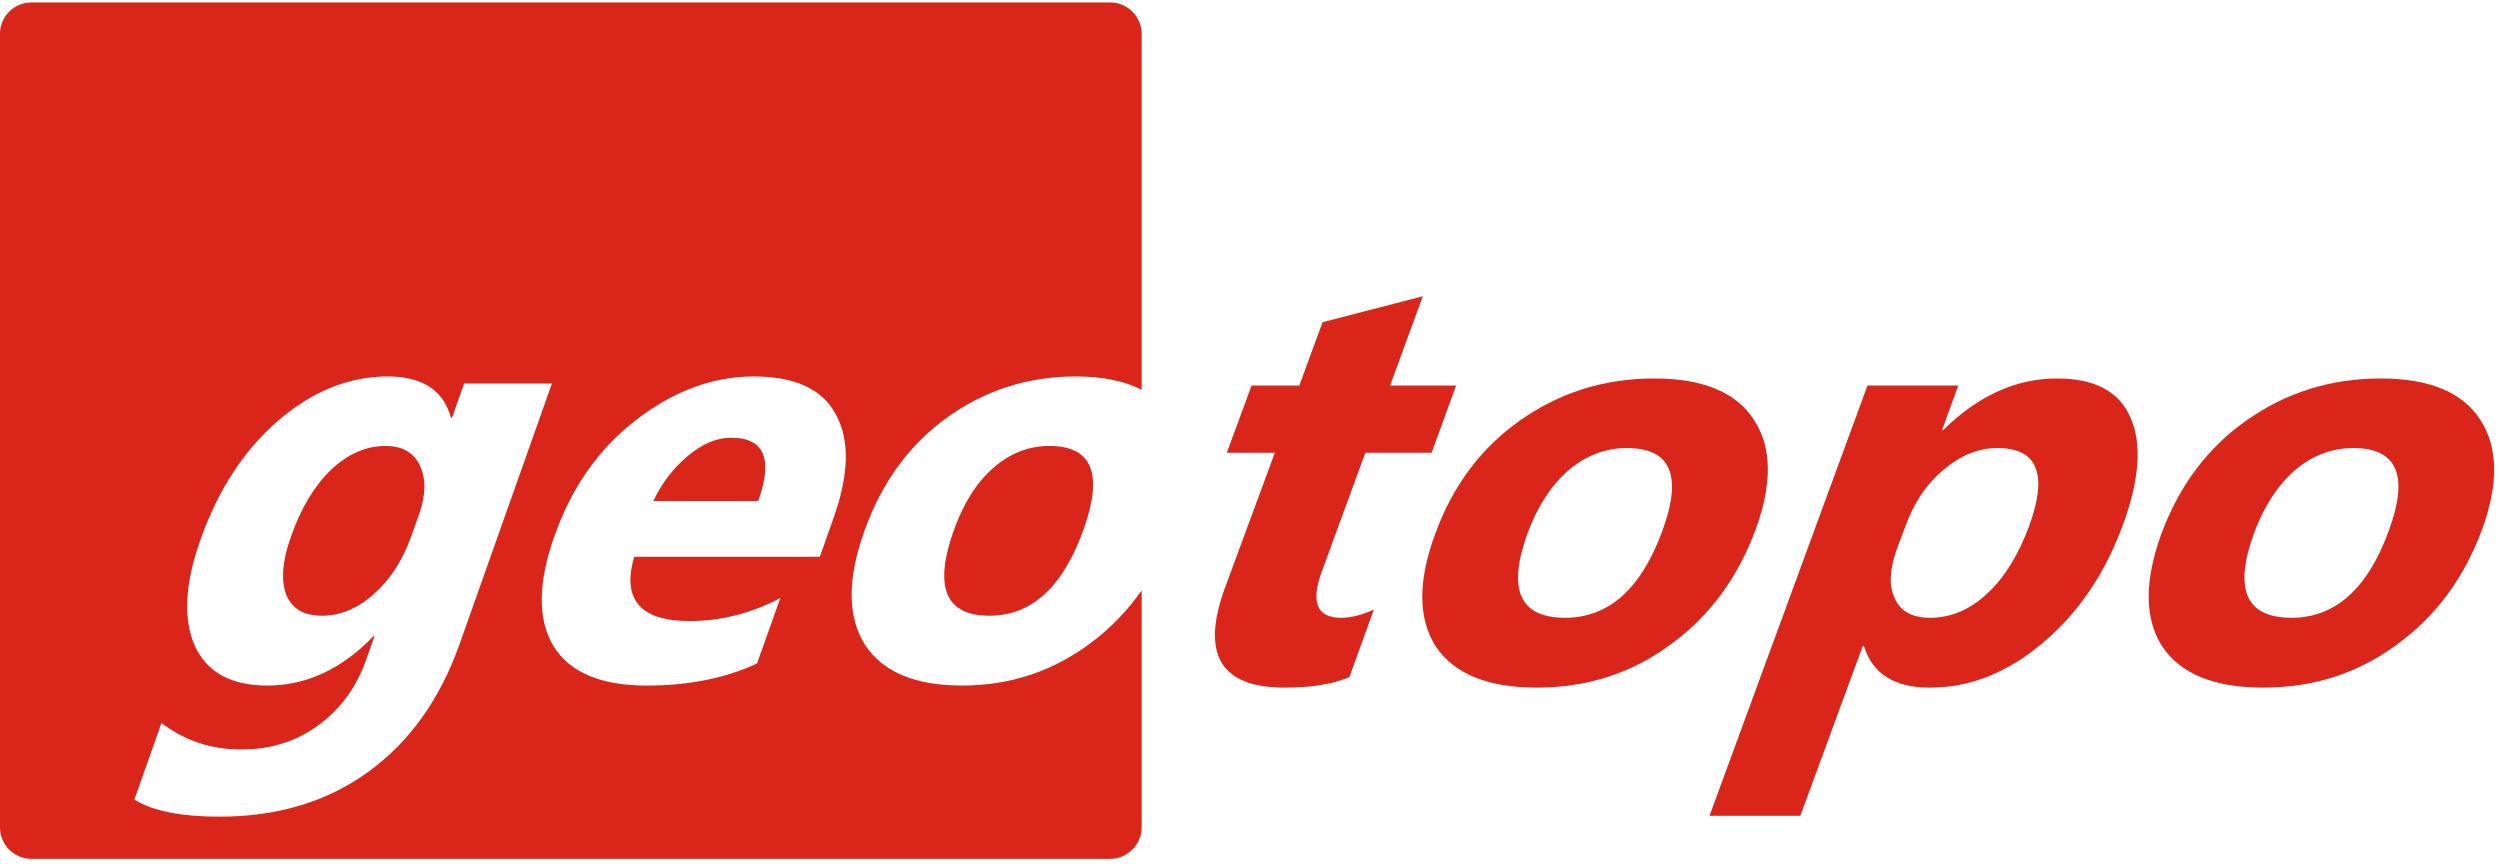
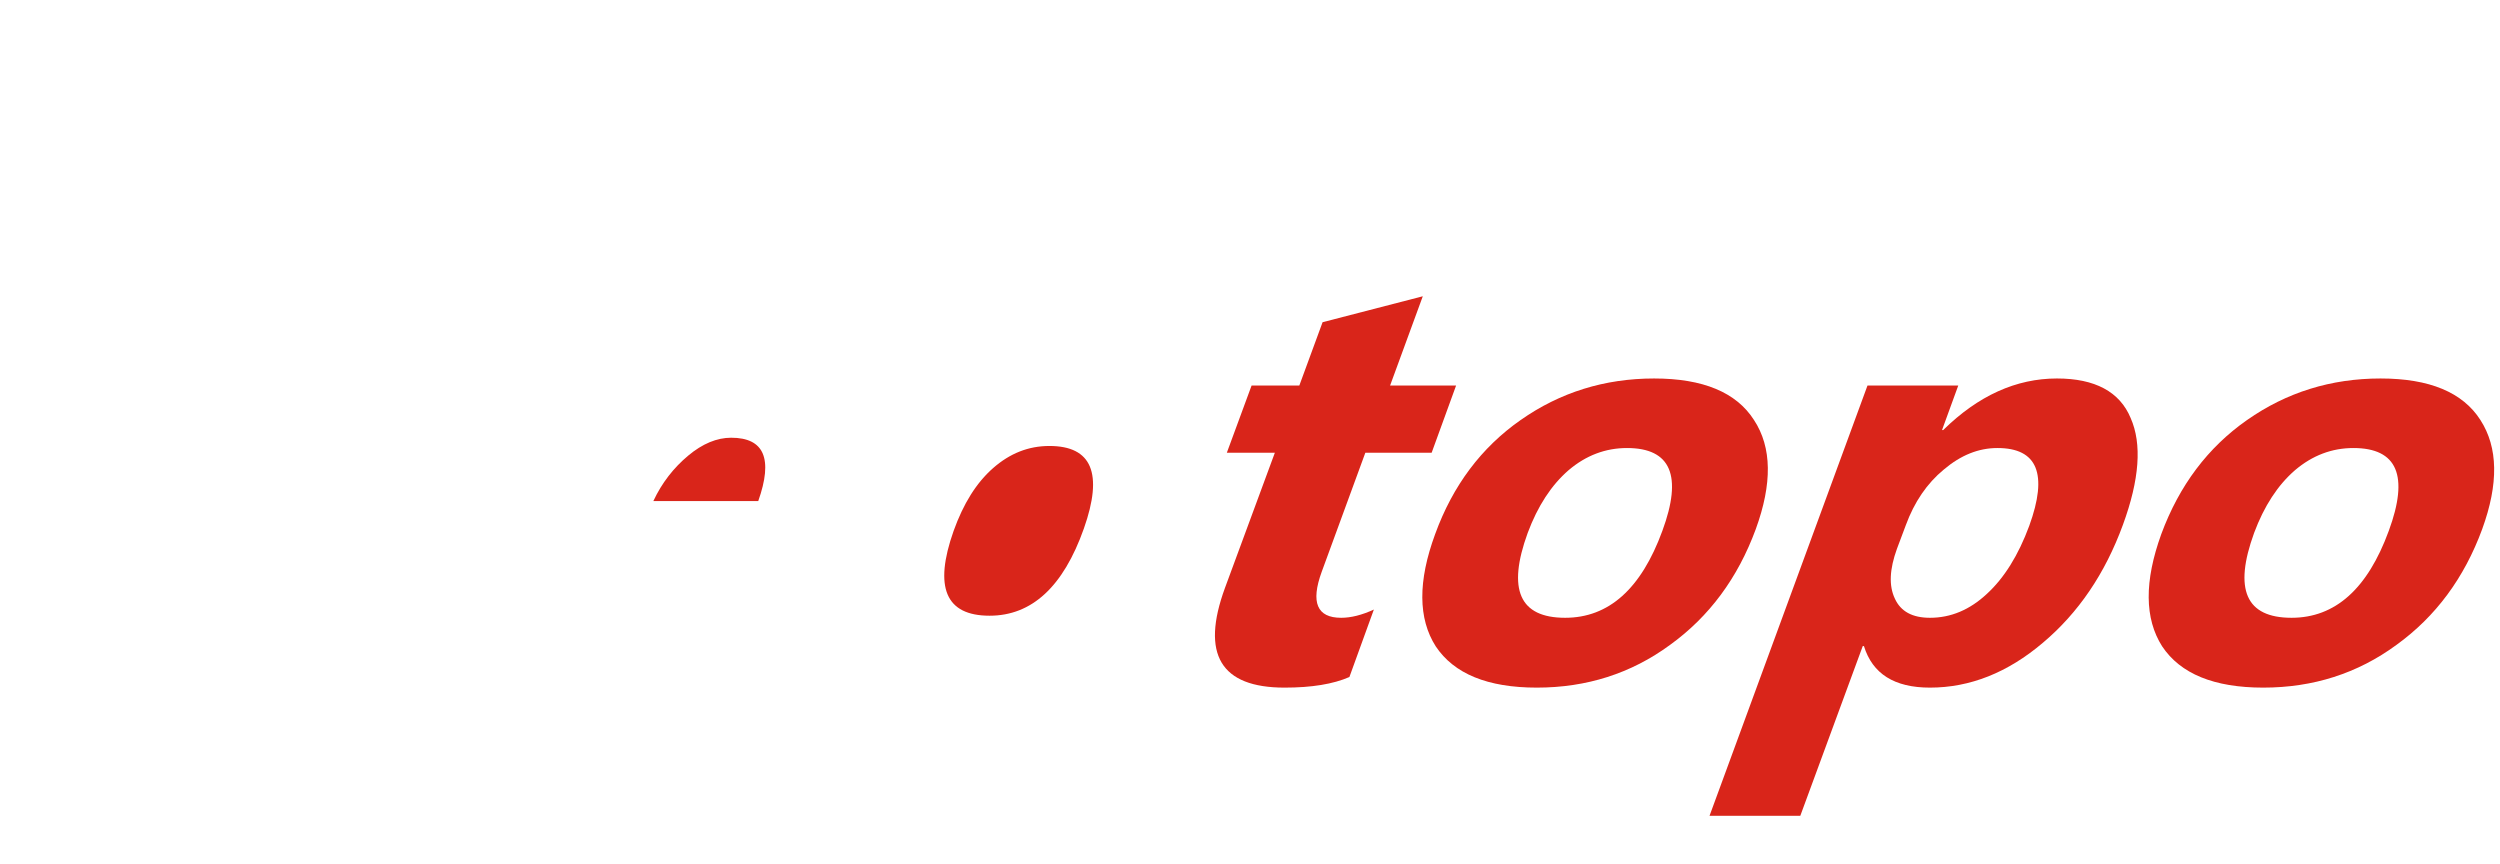
<svg xmlns="http://www.w3.org/2000/svg" version="1.1" id="Ebene_1" x="0px" y="0px" width="509px" height="176px" viewBox="0 0 509 176" enable-background="new 0 0 509 176" xml:space="preserve">
  <g>
-     <path fill="#D9251A" d="M6.422,0.5C2.82,0.5,0,3.383,0,6.922v161.52c0,3.539,2.82,6.418,6.422,6.418H226.02   c3.539,0,6.421-2.879,6.421-6.418v-48.234c-2.875,4.125-6.316,7.691-10.32,10.672c-7.68,5.762-16.383,8.703-26.223,8.703   c-9.66,0-16.257-2.82-19.859-8.402c-3.48-5.641-3.539-13.262-0.121-22.859c3.48-9.902,9.121-17.699,16.859-23.281   c7.743-5.578,16.442-8.398,26.223-8.398c5.48,0,9.957,0.91,13.441,2.715V6.922c0-3.539-2.882-6.422-6.421-6.422H6.422z    M78.961,76.641c7.019,0,11.34,2.82,12.84,8.398h0.238l2.461-6.957h17.879l-18.84,53.156c-3.961,11.102-10.078,19.742-18.48,25.859   c-8.399,6.121-18.539,9.18-30.36,9.18c-7.797,0-13.558-1.137-17.34-3.477l5.52-15.602c4.742,3.602,10.082,5.398,16.203,5.398   c6,0,11.277-1.617,15.777-4.977c4.5-3.242,7.743-7.742,9.723-13.383l1.68-4.738h-0.18c-6.48,6.723-13.68,10.082-21.66,10.082   c-7.379,0-12.301-2.703-14.762-8.102c-2.398-5.398-2.039-12.66,1.199-21.719c3.602-10.141,8.883-18.18,15.84-24.18   C63.66,79.641,71.039,76.641,78.961,76.641L78.961,76.641z M153.418,76.641c8.461,0,14.043,2.578,16.801,7.801   c2.82,5.16,2.64,12.238-0.539,21.117l-2.762,7.801h-37.797c-2.523,8.699,1.258,13.082,11.281,13.082   c6.36,0,12.535-1.563,18.477-4.68l-4.738,13.32c-6.422,3-13.922,4.5-22.5,4.5c-9.36,0-15.661-2.703-18.961-8.043   c-3.239-5.398-3.18-12.898,0.238-22.5c3.543-9.961,9.121-17.879,16.801-23.699C137.34,79.52,145.262,76.641,153.418,76.641   L153.418,76.641z M153.418,76.641" />
    <path fill="#D9251A" d="M148.859,89.121c-2.879,0-5.82,1.199-8.757,3.66c-2.942,2.461-5.344,5.52-7.082,9.238h21.359   C157.437,93.379,155.578,89.121,148.859,89.121L148.859,89.121z M148.859,89.121" />
-     <path fill="#D9251A" d="M78.48,90.801c-3.96,0-7.621,1.621-11.039,4.801c-3.363,3.238-6.121,7.738-8.16,13.559   c-1.801,4.98-2.101,8.941-1.019,11.879c1.136,2.879,3.597,4.32,7.32,4.32c3.656,0,7.199-1.438,10.5-4.379   c3.359-2.941,5.879-6.898,7.617-11.699l1.68-4.742c1.32-3.84,1.383-7.02,0.121-9.719C84.301,92.18,81.961,90.801,78.48,90.801   L78.48,90.801z M78.48,90.801" />
    <path fill="#D9251A" d="M213.66,90.801c-4.262,0-8.039,1.5-11.461,4.5c-3.422,3-6.058,7.258-8.039,12.781   c-4.078,11.52-1.621,17.277,7.32,17.277c8.579,0,15-5.879,19.2-17.758C224.641,96.379,222.301,90.801,213.66,90.801L213.66,90.801z    M213.66,90.801" />
    <path fill="#D9251A" d="M274.738,137.84c-3.301,1.441-7.68,2.16-13.199,2.16c-13.019,0-17.102-6.781-12.121-20.34l10.141-27.48   h-9.777l5.039-13.68h9.719l4.738-12.898l20.402-5.281l-6.66,18.179h13.438l-4.977,13.68h-13.5l-8.883,24.242   c-2.277,6.238-0.961,9.359,3.961,9.359c1.98,0,4.199-0.543,6.66-1.68L274.738,137.84z M274.738,137.84" />
    <path fill="#D9251A" d="M312.898,140c-10.02,0-16.859-2.82-20.578-8.398c-3.602-5.641-3.66-13.262-0.121-22.863   c3.598-9.898,9.418-17.637,17.398-23.218c8.043-5.641,17.102-8.461,27.18-8.461c9.961,0,16.742,2.82,20.34,8.461   c3.66,5.582,3.723,12.96,0.363,22.199c-3.66,9.961-9.48,17.82-17.461,23.582C332.097,137.121,323.039,140,312.898,140L312.898,140z    M331.258,91.219c-4.379,0-8.34,1.5-11.879,4.5c-3.539,3.063-6.301,7.32-8.34,12.781c-4.199,11.52-1.68,17.281,7.621,17.281   c8.879,0,15.477-5.883,19.797-17.699C342.597,96.859,340.199,91.219,331.258,91.219L331.258,91.219z M331.258,91.219" />
    <g>
      <path fill="#D9251A" d="M379.496,131.539h-0.238l-12.719,34.559h-18.48l32.16-87.598h18.48l-3.301,9.059h0.238    c7.141-7.02,14.883-10.5,23.16-10.5c7.742,0,12.781,2.703,15,8.043c2.34,5.277,1.801,12.539-1.559,21.718    c-3.66,10.02-9.121,18-16.32,24.059c-7.141,6.063-14.82,9.121-22.98,9.121C385.679,140,381.238,137.18,379.496,131.539    L379.496,131.539z M388.019,106.941l-1.801,4.797c-1.5,4.141-1.68,7.5-0.422,10.141c1.199,2.641,3.602,3.902,7.141,3.902    c4.262,0,8.102-1.621,11.582-4.859c3.539-3.242,6.418-7.863,8.637-13.863c3.84-10.559,1.68-15.84-6.477-15.84    c-3.844,0-7.441,1.441-10.922,4.383C392.336,98.422,389.758,102.199,388.019,106.941L388.019,106.941z M388.019,106.941" />
      <path fill="#D9251A" d="M460.797,140c-10.02,0-16.859-2.82-20.578-8.398c-3.602-5.641-3.66-13.262-0.18-22.863    c3.66-9.898,9.48-17.637,17.457-23.218c8.043-5.641,17.102-8.461,27.18-8.461c9.961,0,16.742,2.82,20.34,8.461    c3.602,5.582,3.723,12.96,0.363,22.199c-3.66,9.961-9.48,17.82-17.461,23.582C479.996,137.121,470.937,140,460.797,140    L460.797,140z M479.156,91.219c-4.379,0-8.34,1.5-11.879,4.5c-3.539,3.063-6.301,7.32-8.34,12.781    c-4.199,11.52-1.68,17.281,7.621,17.281c8.879,0,15.477-5.883,19.797-17.699C490.496,96.859,488.097,91.219,479.156,91.219    L479.156,91.219z M479.156,91.219" />
    </g>
  </g>
</svg>